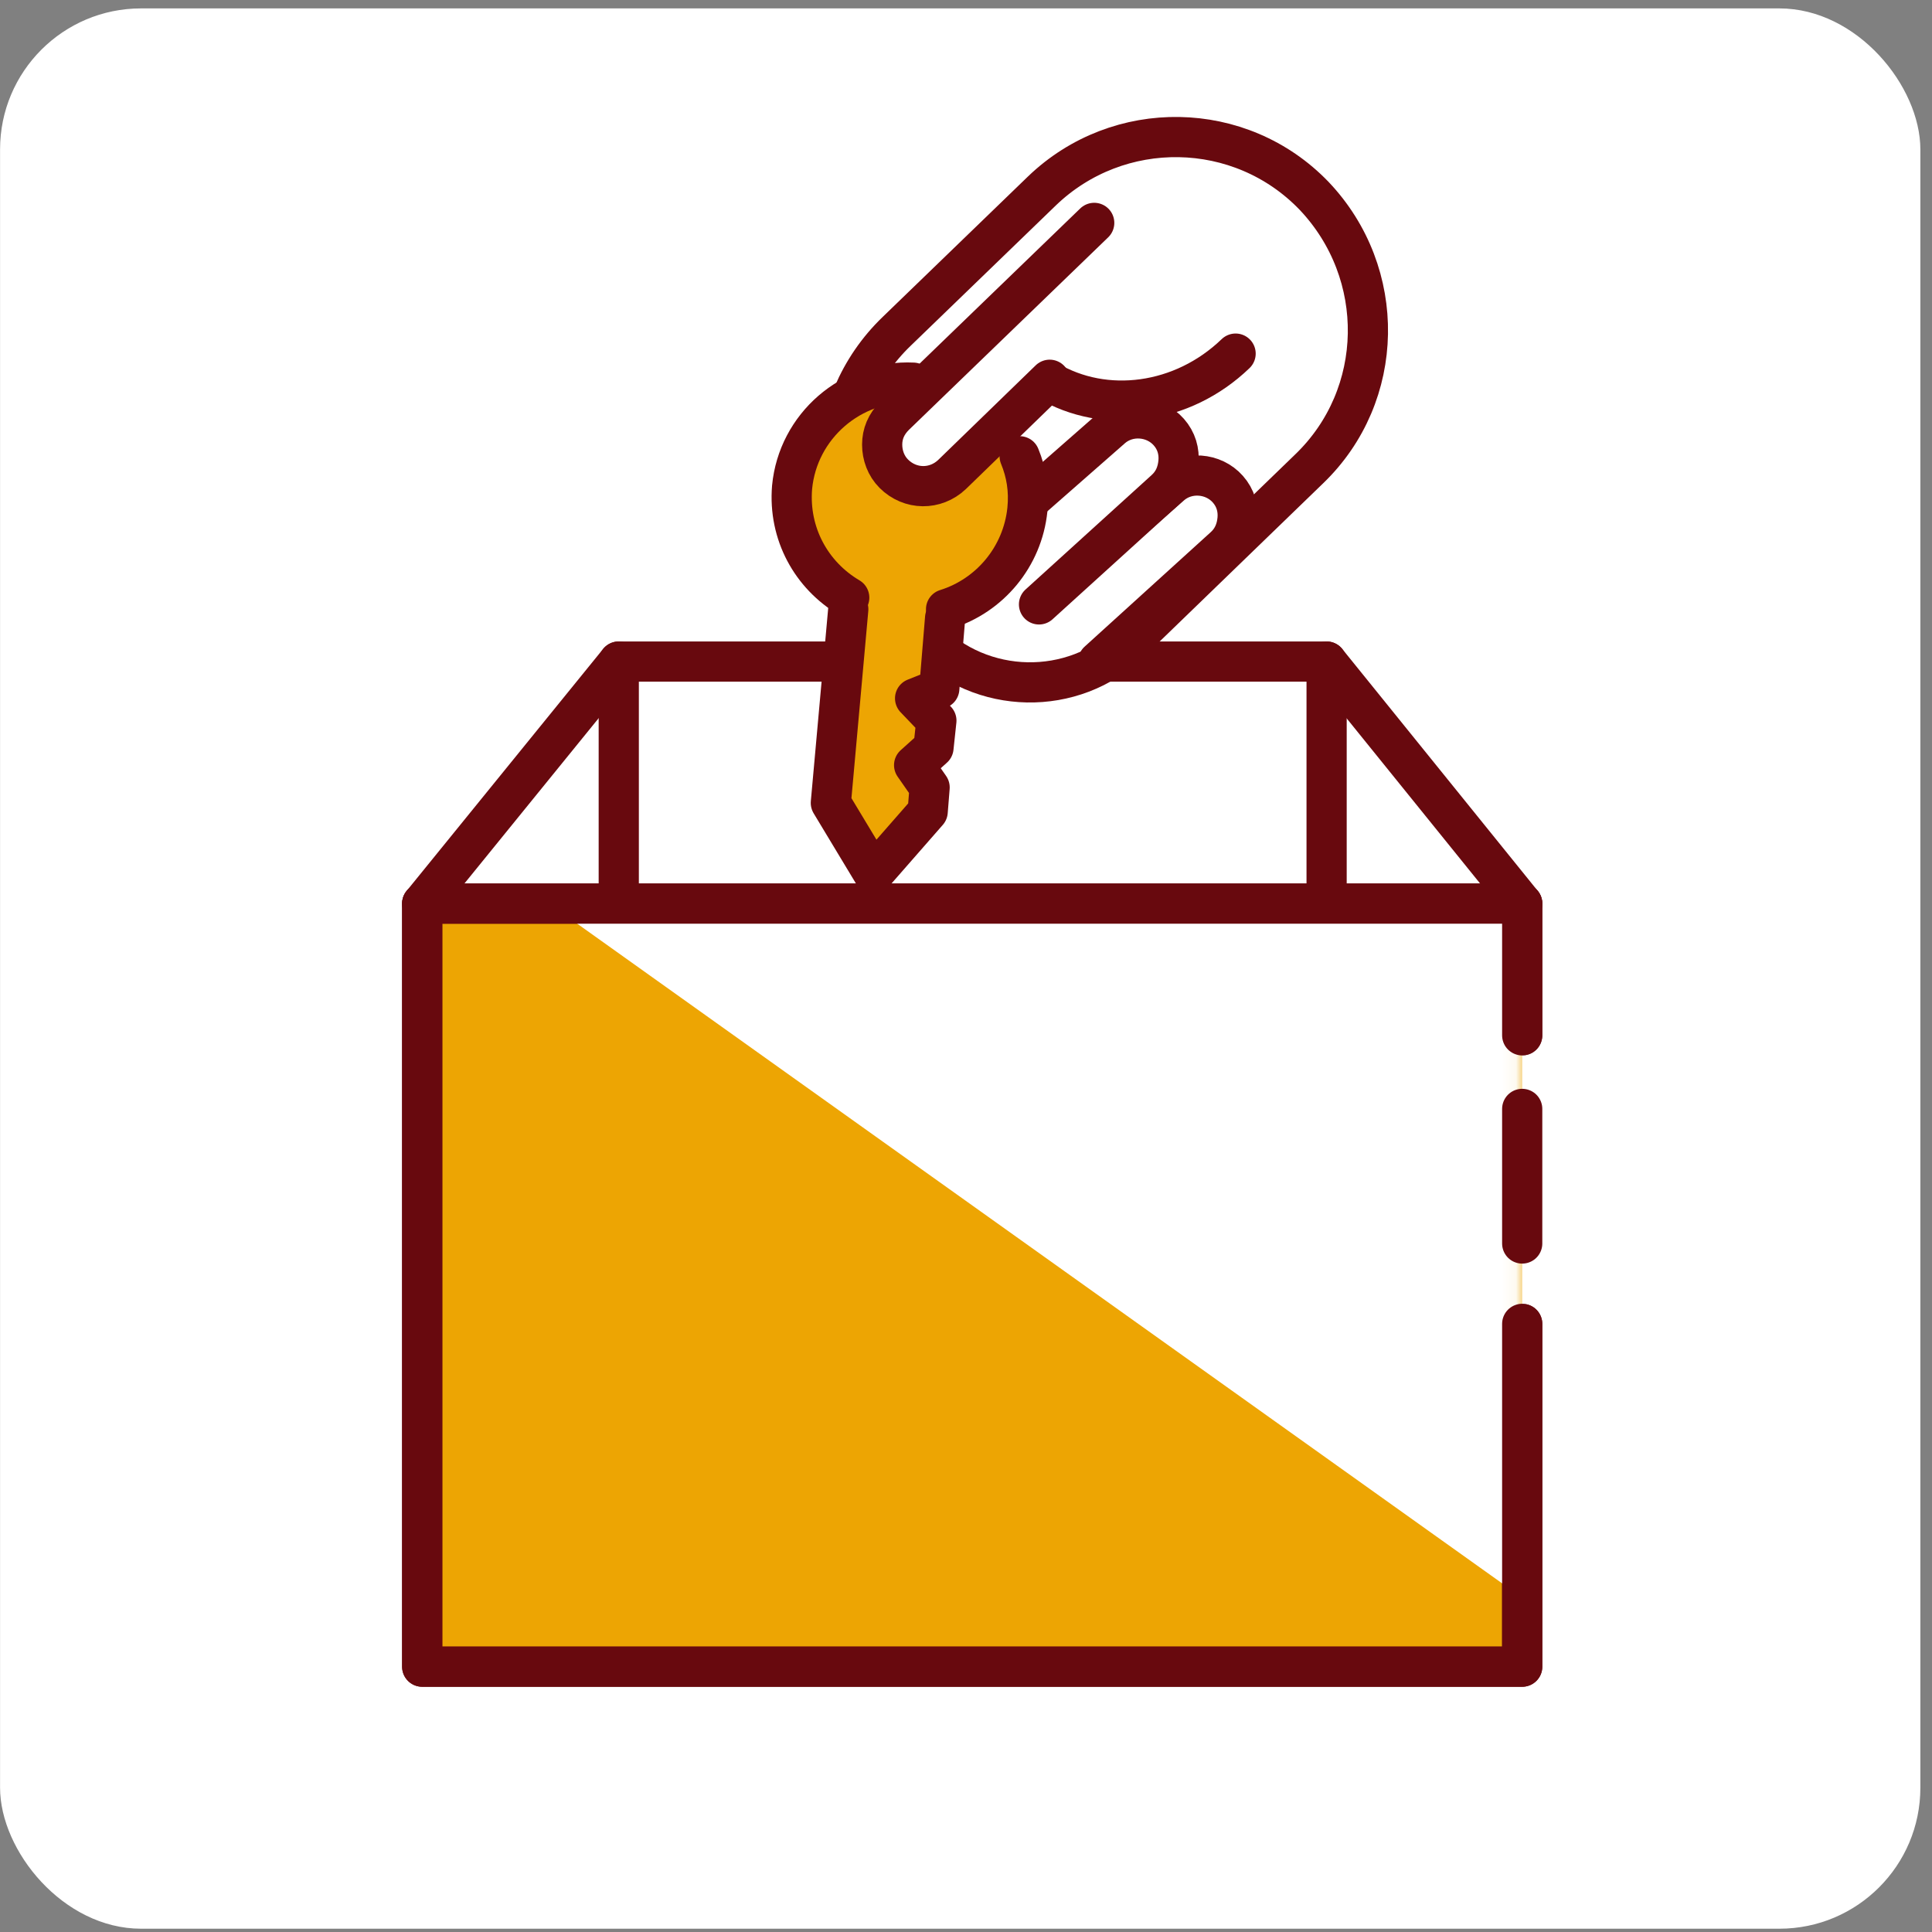
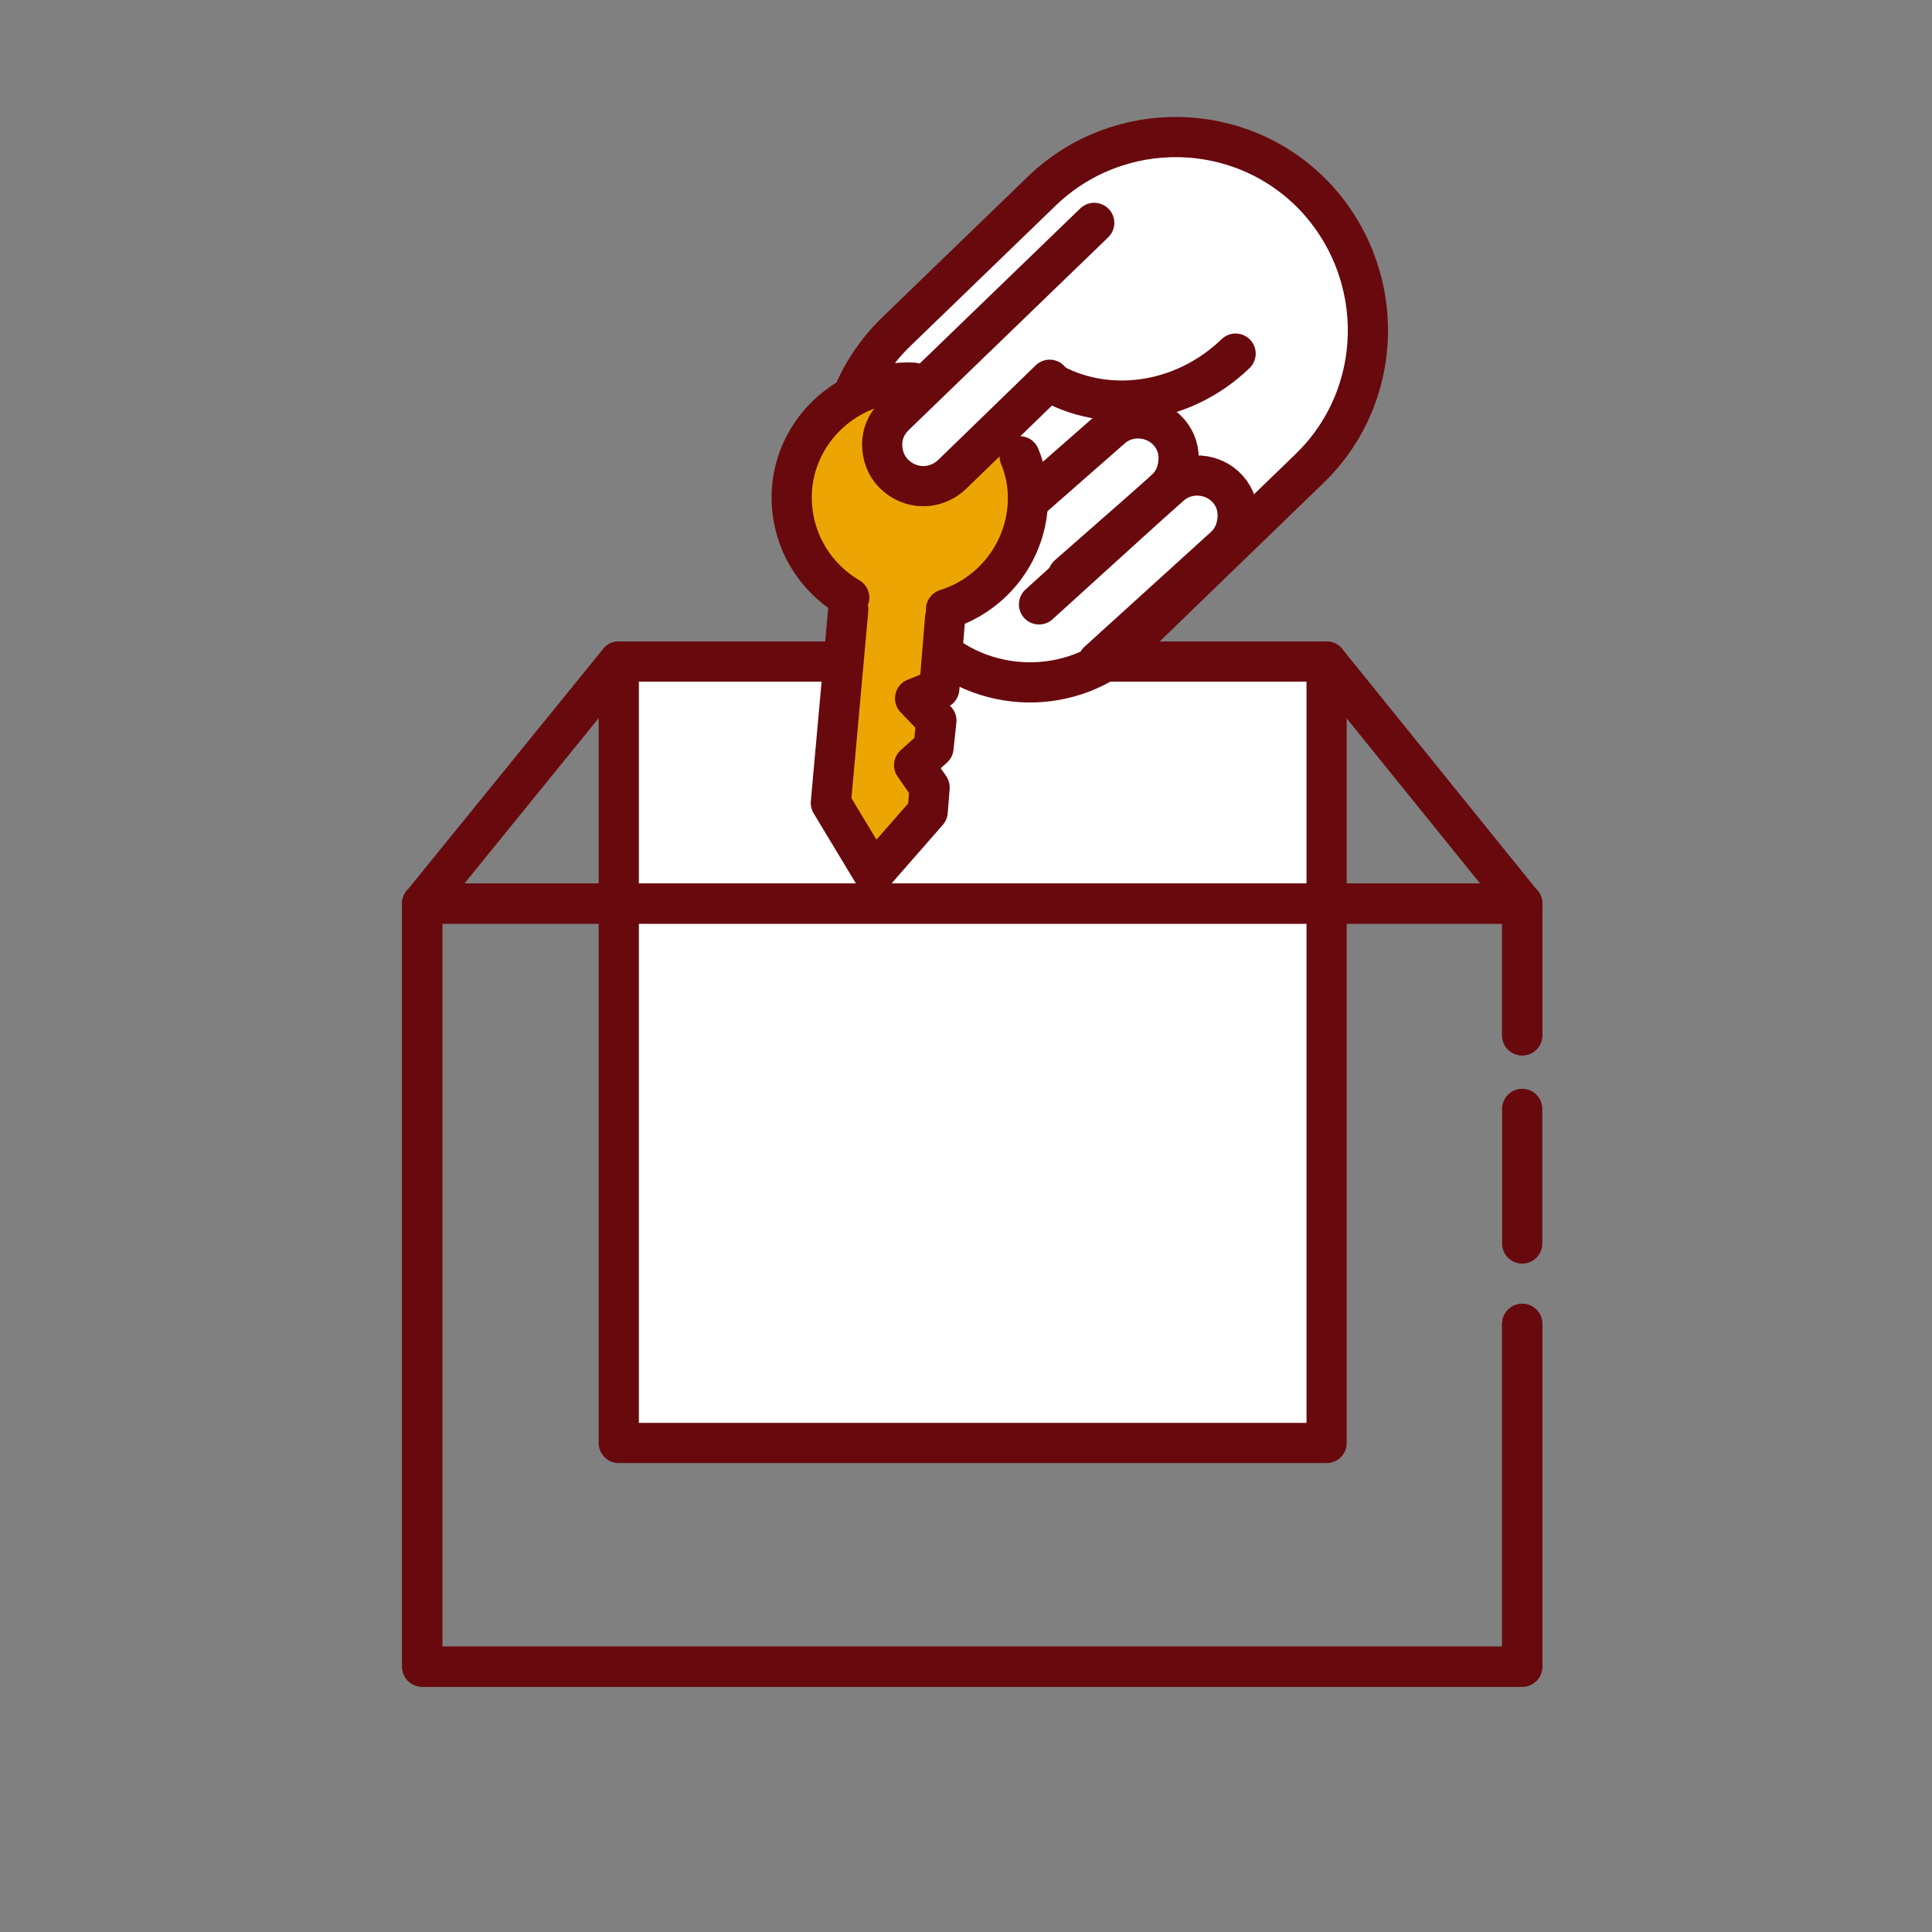
<svg xmlns="http://www.w3.org/2000/svg" width="137" height="137" viewBox="0 0 137 137" fill="none">
  <rect x="0" y="0" width="137" height="137" fill="#808080" stroke="none" />
  <g clip-path="url(#clip0_1511_18870)">
-     <rect x="0.004" y="0.596" width="136.171" height="136.171" rx="10" fill="white" />
    <path d="M94.071 46.911H43.877V102.324H94.071V46.911Z" fill="white" stroke="#68090E" stroke-width="2.85" stroke-miterlimit="10" stroke-linecap="round" stroke-linejoin="round" />
    <path d="M43.877 46.911L29.938 64.077" stroke="#68090E" stroke-width="2.85" stroke-miterlimit="10" stroke-linecap="round" stroke-linejoin="round" />
    <path d="M94.07 46.911L107.941 64.077" stroke="#68090E" stroke-width="2.85" stroke-miterlimit="10" stroke-linecap="round" stroke-linejoin="round" />
-     <path d="M107.941 73.415V64.077H29.938V118.185H107.941V93.878" fill="#EDA503" />
    <path d="M107.941 73.415V64.077H29.938V118.185H107.941V93.878" stroke="#68090E" stroke-width="2.85" stroke-miterlimit="10" stroke-linecap="round" stroke-linejoin="round" />
    <mask id="mask0_1511_18870" style="mask-type:luminance" maskUnits="userSpaceOnUse" x="29" y="64" width="79" height="55">
-       <path d="M107.941 64.077H29.938V118.117H107.941V64.077Z" fill="white" />
-     </mask>
+       </mask>
    <g mask="url(#mask0_1511_18870)">
      <path d="M110.276 114.958L35.568 61.674V39.014H119.821V114.958H110.276Z" fill="white" />
    </g>
    <path d="M107.941 88.178V78.634" stroke="#68090E" stroke-width="2.85" stroke-miterlimit="10" stroke-linecap="round" stroke-linejoin="round" />
    <path d="M107.941 73.415V64.077H29.938V118.185H107.941V93.878" stroke="#68090E" stroke-width="2.85" stroke-miterlimit="10" stroke-linecap="round" stroke-linejoin="round" />
    <path d="M92.836 33.246L80.133 45.537C76.082 49.451 69.559 49.314 65.645 45.263L63.242 42.791C58.023 37.366 58.16 28.714 63.585 23.496L73.885 13.539C79.309 8.321 87.961 8.458 93.18 13.883C98.398 19.376 98.261 28.028 92.836 33.246Z" fill="white" stroke="#68090E" stroke-width="2.85" stroke-miterlimit="10" stroke-linecap="round" stroke-linejoin="round" />
    <path d="M75.738 40.799L83.017 34.413C84.184 33.384 86.038 33.521 87.068 34.688C87.617 35.306 87.823 36.062 87.755 36.817C87.686 37.572 87.411 38.259 86.793 38.808L77.867 46.911" fill="white" />
    <path d="M75.738 40.799L83.017 34.413C84.184 33.384 86.038 33.521 87.068 34.688C87.617 35.306 87.823 36.062 87.755 36.817C87.686 37.572 87.411 38.259 86.793 38.808L77.867 46.911" stroke="#68090E" stroke-width="2.85" stroke-miterlimit="10" stroke-linecap="round" stroke-linejoin="round" />
-     <path d="M71.549 36.748L78.827 30.362C79.995 29.332 81.849 29.47 82.879 30.637C83.428 31.255 83.634 32.01 83.565 32.766C83.497 33.521 83.222 34.208 82.604 34.757L73.677 42.859" fill="white" />
    <path d="M71.549 36.748L78.827 30.362C79.995 29.332 81.849 29.47 82.879 30.637C83.428 31.255 83.634 32.01 83.565 32.766C83.497 33.521 83.222 34.208 82.604 34.757L73.677 42.859" stroke="#68090E" stroke-width="2.85" stroke-miterlimit="10" stroke-linecap="round" stroke-linejoin="round" />
    <path d="M56.375 37.297L62.967 33.727L71.069 30.568L73.404 34.757L67.018 44.439H60.426L56.375 37.297Z" fill="#EDA503" />
    <path d="M72.305 32.354C72.785 33.521 72.991 34.757 72.854 36.13C72.51 39.495 70.176 42.241 67.086 43.203" fill="#EDA503" />
    <path d="M72.305 32.354C72.785 33.521 72.991 34.757 72.854 36.13C72.51 39.495 70.176 42.241 67.086 43.203" stroke="#68090E" stroke-width="2.85" stroke-miterlimit="10" stroke-linecap="round" stroke-linejoin="round" />
    <path d="M60.22 42.379C57.542 40.799 55.894 37.847 56.168 34.551C56.58 30.225 60.357 26.929 64.752 27.135" fill="#EDA503" />
    <path d="M60.22 42.379C57.542 40.799 55.894 37.847 56.168 34.551C56.58 30.225 60.357 26.929 64.752 27.135" stroke="#68090E" stroke-width="2.85" stroke-miterlimit="10" stroke-linecap="round" stroke-linejoin="round" />
    <path d="M60.152 43.203L58.916 56.936L61.937 61.948L65.783 57.554L65.92 55.837L64.821 54.258L66.195 53.022L66.4 51.099L64.89 49.52L66.606 48.833L67.019 43.821" fill="#EDA503" />
    <path d="M60.152 43.203L58.916 56.936L61.937 61.948L65.783 57.554L65.92 55.837L64.821 54.258L66.195 53.022L66.4 51.099L64.89 49.52L66.606 48.833L67.019 43.821" stroke="#68090E" stroke-width="2.85" stroke-miterlimit="10" stroke-linecap="round" stroke-linejoin="round" />
    <path d="M87.618 25.075C83.841 28.714 78.348 29.401 74.297 26.998L87.618 25.075Z" fill="white" />
    <path d="M87.618 25.075C83.841 28.714 78.348 29.401 74.297 26.998" stroke="#68090E" stroke-width="2.85" stroke-miterlimit="10" stroke-linecap="round" stroke-linejoin="round" />
    <path d="M74.434 26.929L67.499 33.658C66.331 34.757 64.546 34.757 63.379 33.59C62.829 33.04 62.555 32.285 62.555 31.53C62.555 30.774 62.829 30.088 63.447 29.47L77.592 15.805" fill="white" />
    <path d="M74.434 26.929L67.499 33.658C66.331 34.757 64.546 34.757 63.379 33.59C62.829 33.04 62.555 32.285 62.555 31.53C62.555 30.774 62.829 30.088 63.447 29.47L77.592 15.805" stroke="#68090E" stroke-width="2.85" stroke-miterlimit="10" stroke-linecap="round" stroke-linejoin="round" />
  </g>
  <defs>
    <clipPath id="clip0_1511_18870">
      <rect x="0.004" y="0.596" width="136.171" height="136.171" rx="10" fill="white" />
    </clipPath>
  </defs>
</svg>